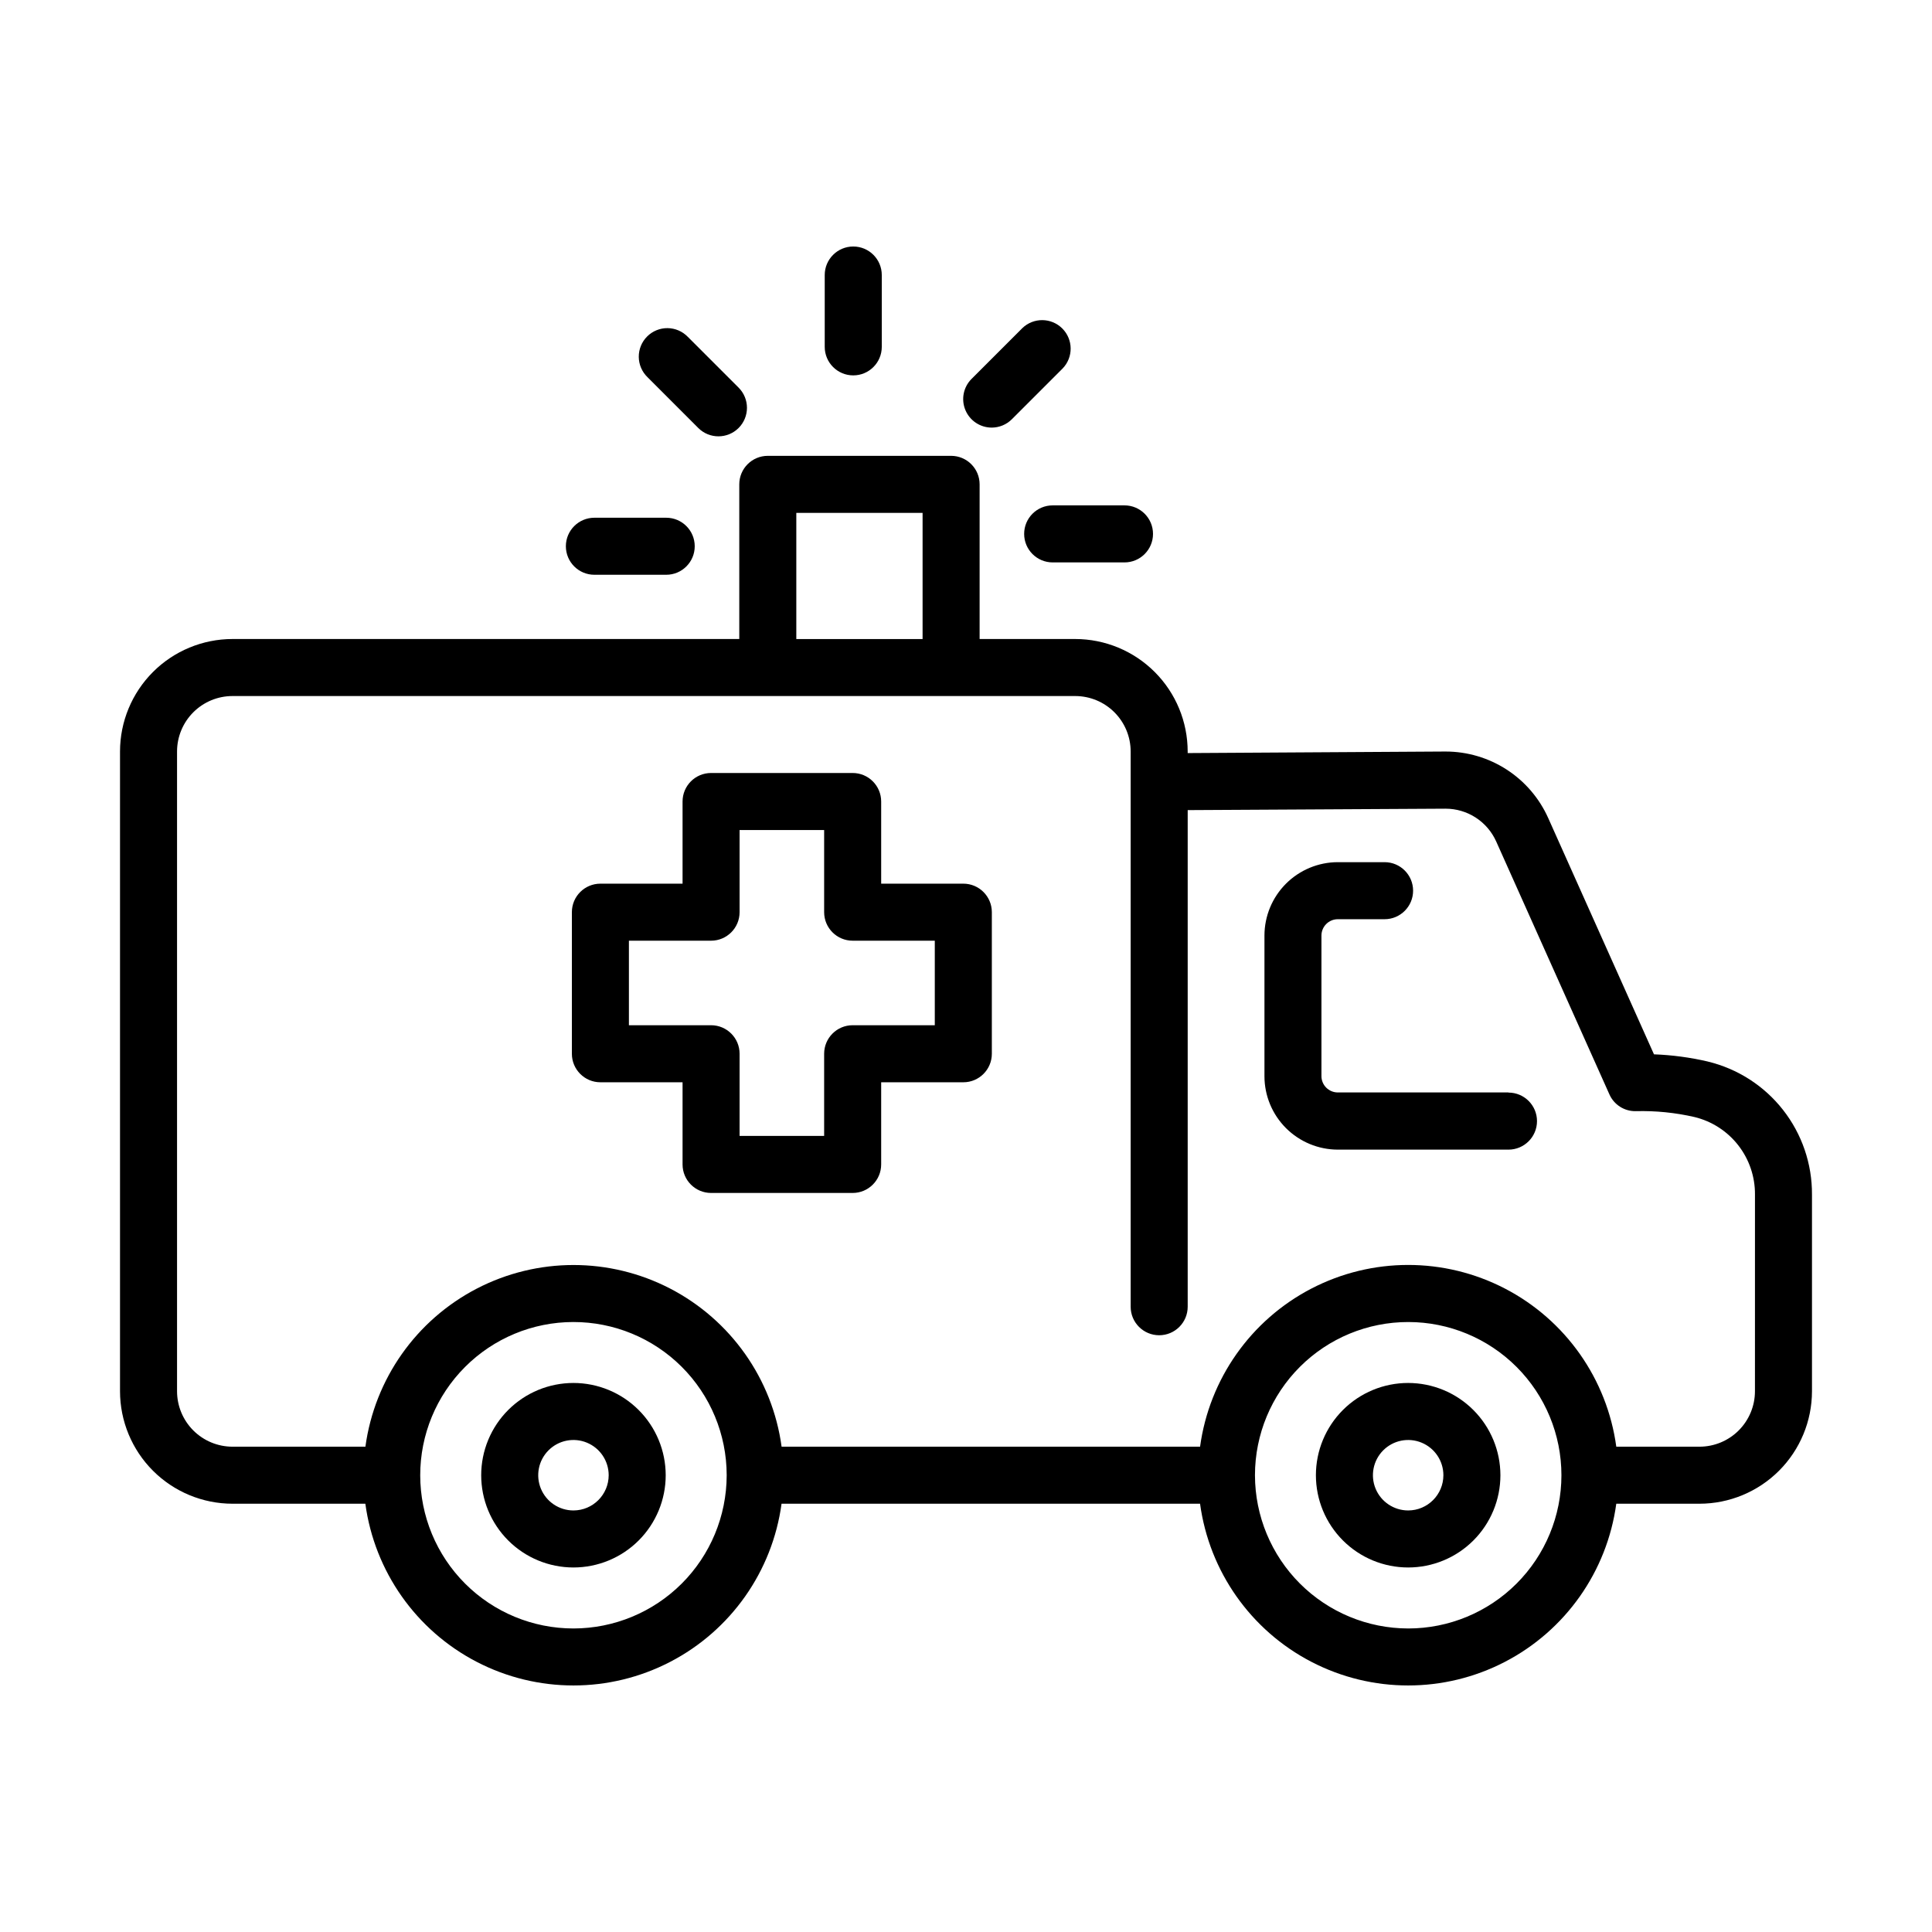
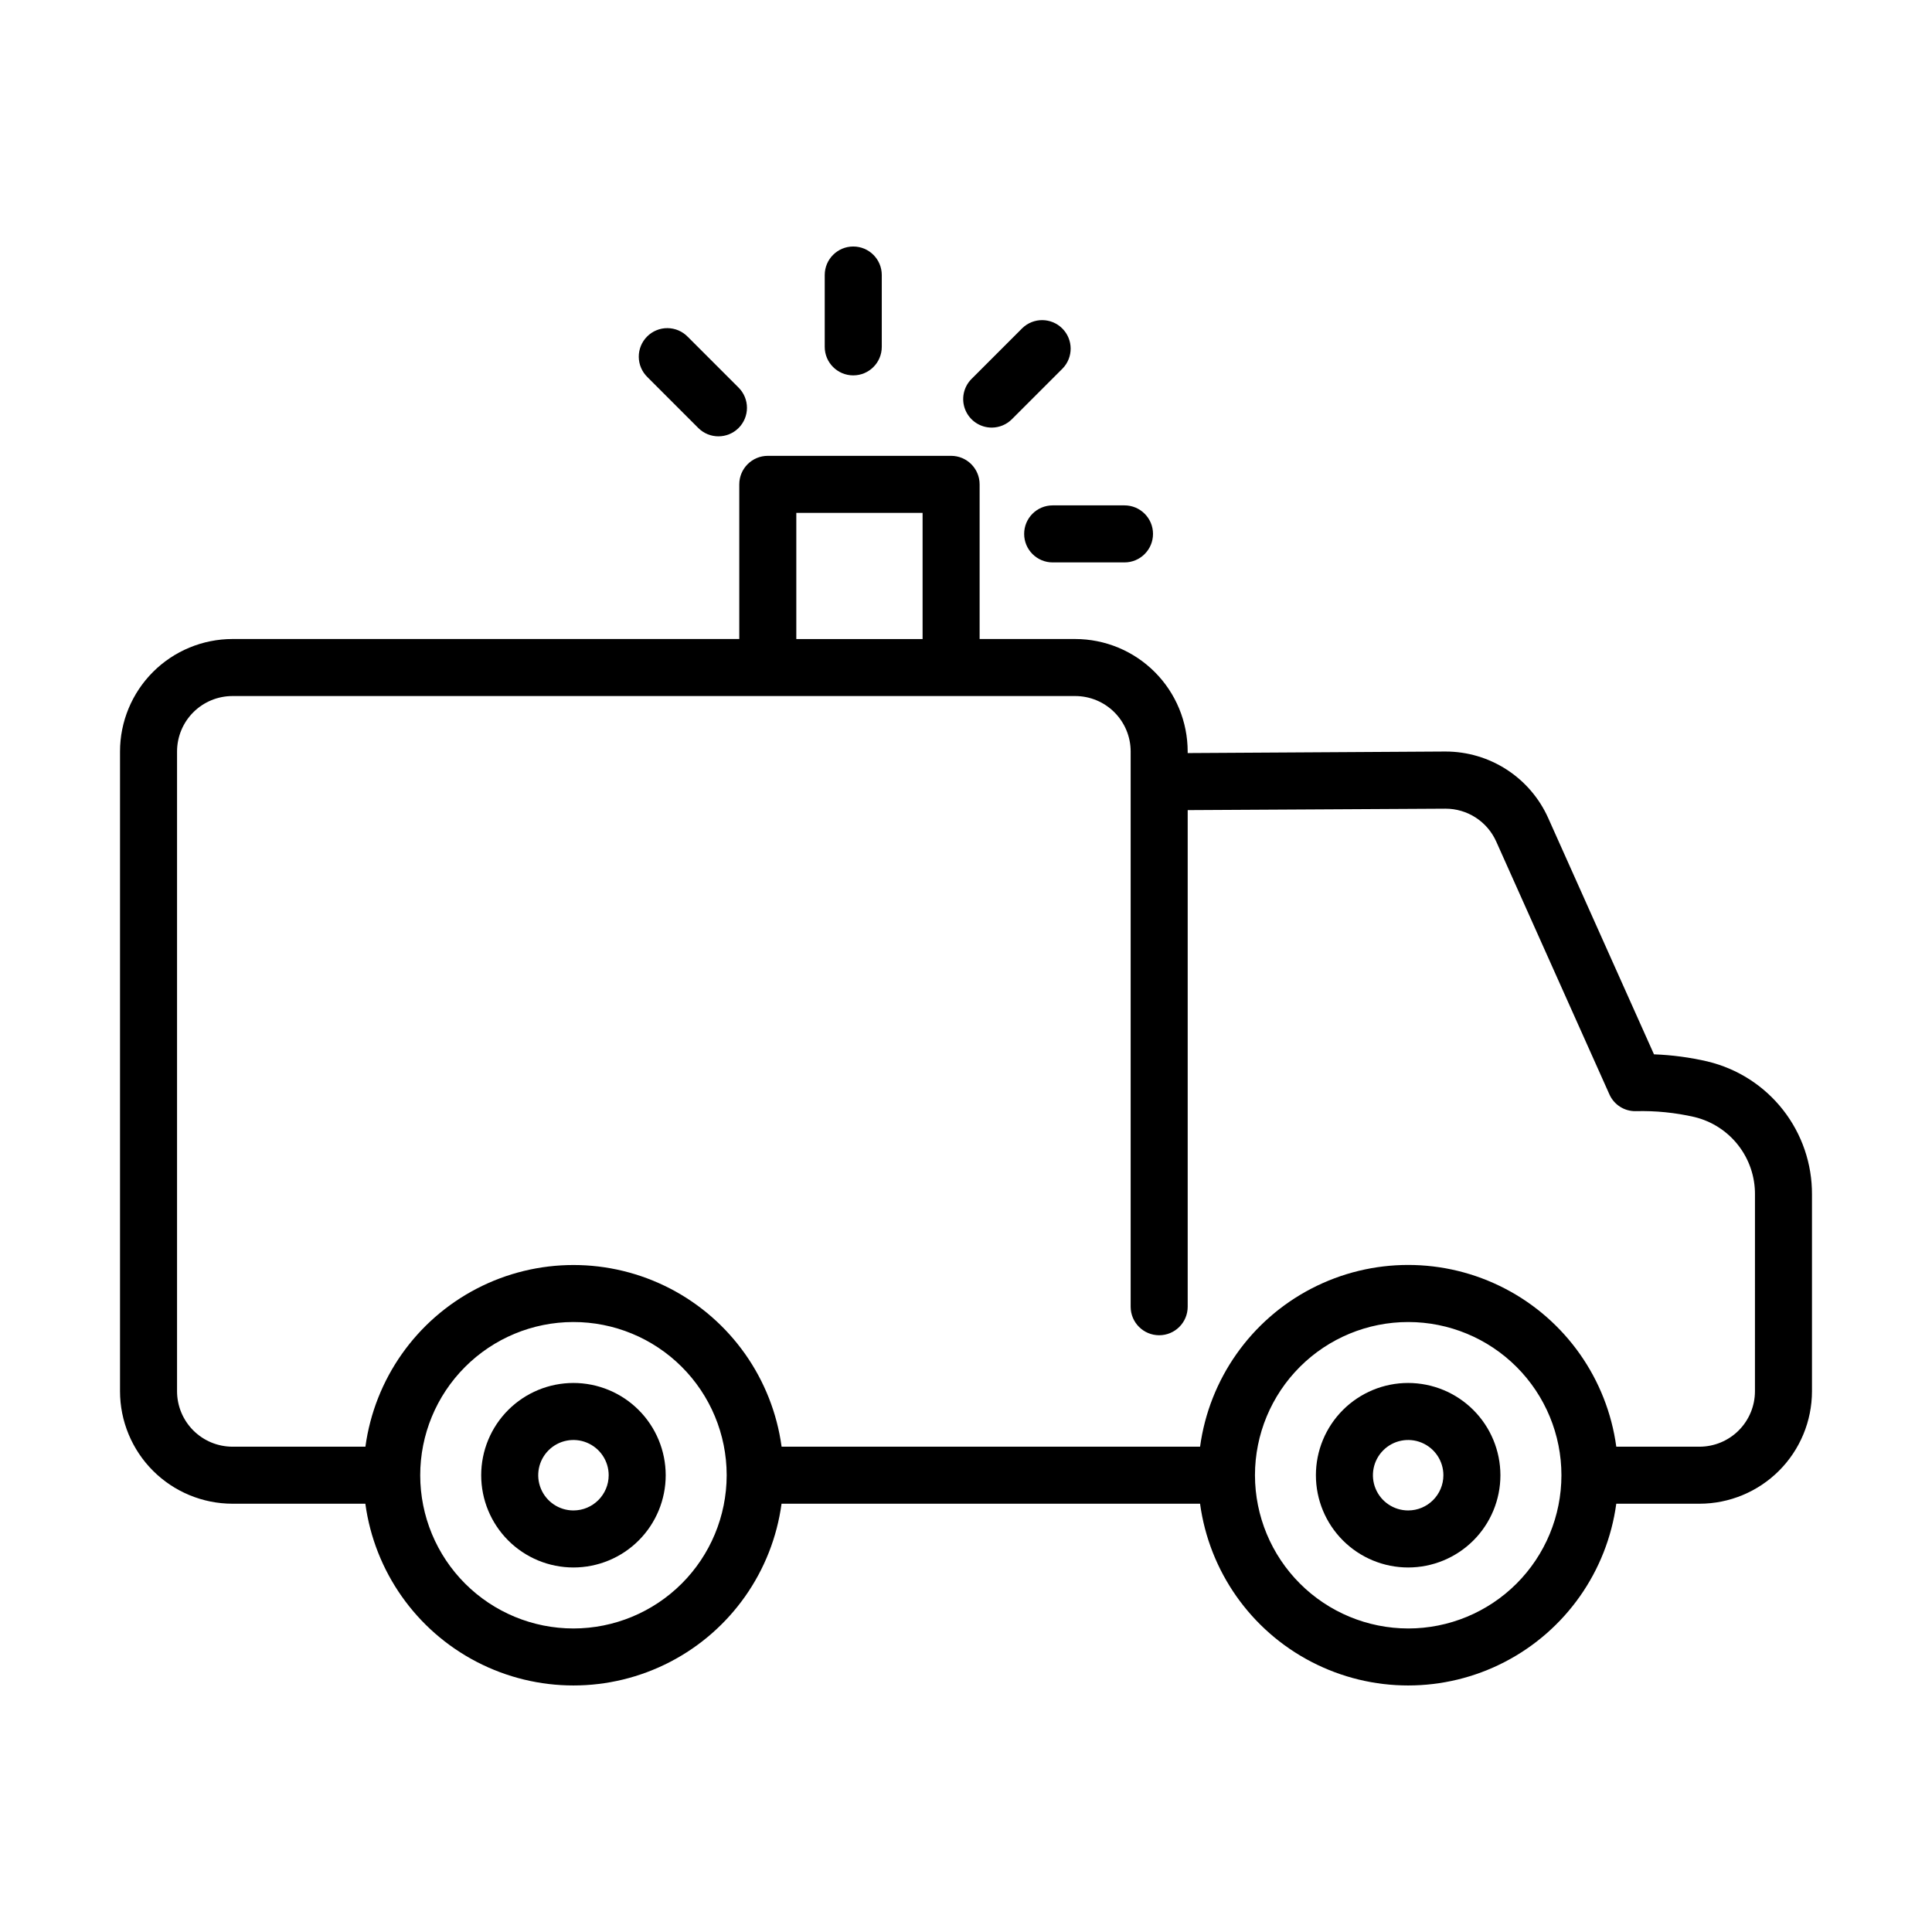
<svg xmlns="http://www.w3.org/2000/svg" fill="#000000" width="800px" height="800px" version="1.1" viewBox="144 144 512 512">
  <g>
    <path d="m370.12 243.48c4.176 0 7.559-3.383 7.559-7.559v-19.039c0-4.172-3.383-7.555-7.559-7.555-4.172 0-7.559 3.383-7.559 7.555v19.039c0 4.176 3.387 7.559 7.559 7.559z" />
-     <path d="m399.29 378.18h-21.77v-21.77c0-4.176-3.383-7.559-7.559-7.559h-37.516c-4.176 0-7.559 3.383-7.559 7.559v21.77h-21.773c-4.176 0-7.559 3.383-7.559 7.555v37.52c0 4.176 3.383 7.559 7.559 7.559h21.773v21.773c0 4.176 3.383 7.559 7.559 7.559h37.52-0.004c4.176 0 7.559-3.383 7.559-7.559v-21.773h21.77c4.176 0 7.559-3.383 7.559-7.559v-37.52c0-4.172-3.383-7.555-7.559-7.555zm-7.559 37.52-21.77-0.004c-4.172 0-7.555 3.387-7.555 7.559v21.773h-22.406v-21.773c0-4.172-3.383-7.559-7.555-7.559h-21.777v-22.402h21.777c4.172 0 7.555-3.383 7.555-7.559v-21.77h22.406v21.77c0 4.176 3.383 7.559 7.555 7.559h21.77z" />
    <path d="m596.57 425.31c-4.68-1.086-9.449-1.723-14.25-1.902l-28.027-62.613c-2.348-5.25-6.168-9.711-10.996-12.84s-10.457-4.793-16.207-4.793h-0.172l-68.172 0.41v-0.387c0.004-7.906-3.133-15.492-8.723-21.09-5.586-5.594-13.168-8.742-21.078-8.75h-25.336v-40.984c0-4.176-3.383-7.559-7.559-7.559h-48.574c-4.176 0-7.559 3.383-7.559 7.559v40.984h-134.31c-7.906 0.008-15.484 3.152-21.07 8.742-5.586 5.59-8.727 13.168-8.73 21.074v169.54c0.008 7.902 3.152 15.477 8.738 21.062 5.586 5.586 13.16 8.73 21.062 8.738h35.215c2.438 17.941 13.445 33.574 29.516 41.91 16.074 8.34 35.195 8.34 51.266 0 16.07-8.336 27.082-23.969 29.516-41.91h110.91c2.438 17.941 13.449 33.574 29.52 41.91 16.07 8.34 35.191 8.34 51.262 0 16.07-8.336 27.082-23.969 29.52-41.91h22.062c7.898-0.008 15.473-3.152 21.062-8.738 5.586-5.586 8.727-13.16 8.738-21.062v-52.125c0.047-8.133-2.656-16.043-7.672-22.445-5.016-6.402-12.051-10.918-19.957-12.816zm-241.54-145.39h33.465v33.43h-33.465zm-59.055 295.64c-10.766 0.004-21.094-4.269-28.707-11.879-7.617-7.609-11.898-17.934-11.906-28.699-0.008-10.766 4.262-21.094 11.867-28.711 7.602-7.621 17.922-11.91 28.688-11.922 10.766-0.016 21.098 4.246 28.723 11.848 7.621 7.598 11.918 17.918 11.938 28.684v0.145c-0.031 10.754-4.32 21.059-11.93 28.656-7.609 7.594-17.918 11.867-28.672 11.879zm221.21 0c-10.762-0.012-21.078-4.293-28.688-11.898-7.613-7.606-11.898-17.922-11.918-28.684v-0.066 0.004c0.012-10.77 4.297-21.09 11.918-28.699 7.617-7.606 17.949-11.875 28.715-11.867 10.77 0.004 21.09 4.289 28.703 11.906 7.609 7.617 11.883 17.945 11.879 28.711-0.004 10.77-4.285 21.094-11.898 28.707-7.617 7.613-17.941 11.887-28.711 11.887zm91.895-62.859c-0.004 3.894-1.555 7.625-4.305 10.379-2.754 2.754-6.488 4.301-10.379 4.309h-22.062c-2.438-17.941-13.449-33.574-29.52-41.914-16.07-8.336-35.191-8.336-51.262 0-16.07 8.34-27.082 23.973-29.52 41.914h-110.9c-2.441-17.938-13.453-33.562-29.52-41.898-16.07-8.332-35.188-8.332-51.254 0-16.066 8.336-27.078 23.961-29.52 41.898h-35.23c-3.894-0.008-7.629-1.555-10.379-4.309-2.754-2.754-4.305-6.484-4.309-10.379v-169.54c0-3.898 1.547-7.637 4.301-10.391 2.754-2.758 6.488-4.309 10.387-4.312h141.7 0.172 48.578 0.172 32.723-0.004c3.894 0.004 7.629 1.551 10.379 4.305 2.754 2.75 4.305 6.484 4.309 10.375v147.16c0 4.172 3.383 7.555 7.559 7.555 4.172 0 7.555-3.383 7.555-7.555v-131.61l68.266-0.379h0.086c2.836 0 5.606 0.824 7.984 2.363 2.379 1.543 4.258 3.738 5.418 6.32l29.996 67.008c1.219 2.769 3.984 4.535 7.008 4.469 5.234-0.137 10.461 0.387 15.562 1.559 4.598 1.117 8.68 3.754 11.586 7.484s4.469 8.332 4.43 13.059z" />
    <path d="m415.41 285.49c0 4.172 3.383 7.555 7.559 7.555h19.035-0.004c4.176 0 7.559-3.383 7.559-7.555 0-4.176-3.383-7.559-7.559-7.559h-19.031c-4.176 0-7.559 3.383-7.559 7.559z" />
    <path d="m406.81 257.32c2.004-0.004 3.926-0.797 5.344-2.215l13.461-13.461c2.863-2.965 2.82-7.68-0.094-10.594-2.914-2.914-7.629-2.957-10.594-0.09l-13.461 13.461c-2.16 2.16-2.805 5.41-1.633 8.234 1.168 2.82 3.922 4.66 6.977 4.664z" />
    <path d="m329.05 257.42c2.949 2.949 7.734 2.953 10.688 0 1.418-1.414 2.215-3.34 2.215-5.344s-0.793-3.926-2.211-5.344l-13.469-13.469v0.004c-1.406-1.461-3.34-2.289-5.367-2.309-2.027-0.02-3.977 0.781-5.41 2.215-1.434 1.434-2.231 3.379-2.215 5.406 0.02 2.027 0.852 3.965 2.309 5.371z" />
-     <path d="m301.52 296.32h19.035c4.172 0 7.555-3.383 7.555-7.559 0-4.172-3.383-7.555-7.555-7.555h-19.035c-4.176 0-7.559 3.383-7.559 7.555 0 4.176 3.383 7.559 7.559 7.559z" />
    <path d="m295.97 510.5c-6.484 0-12.703 2.574-17.289 7.16-4.586 4.586-7.16 10.805-7.16 17.289s2.574 12.703 7.16 17.289c4.586 4.586 10.805 7.16 17.289 7.16s12.703-2.574 17.289-7.16c4.586-4.586 7.16-10.805 7.16-17.289-0.008-6.484-2.586-12.699-7.168-17.281-4.586-4.586-10.801-7.164-17.281-7.168zm0 33.785c-3.777 0-7.18-2.273-8.625-5.762-1.445-3.492-0.648-7.504 2.023-10.176 2.668-2.672 6.684-3.469 10.172-2.023 3.488 1.445 5.766 4.848 5.766 8.625-0.008 5.152-4.184 9.328-9.336 9.336z" />
    <path d="m517.18 510.5c-6.484-0.004-12.703 2.574-17.289 7.156-4.586 4.586-7.164 10.805-7.164 17.289 0 6.484 2.574 12.703 7.16 17.289 4.582 4.586 10.801 7.164 17.289 7.164 6.484 0 12.703-2.574 17.289-7.16 4.586-4.586 7.16-10.805 7.16-17.289-0.008-6.481-2.582-12.695-7.168-17.281-4.582-4.582-10.793-7.16-17.277-7.168zm0 33.785c-3.773 0-7.18-2.273-8.629-5.762-1.445-3.488-0.648-7.504 2.023-10.176 2.668-2.668 6.684-3.469 10.172-2.023 3.488 1.445 5.766 4.848 5.766 8.625-0.008 5.152-4.18 9.328-9.332 9.336z" />
-     <path d="m543.75 433.51h-45.215c-2.394 0-4.336-1.938-4.34-4.332v-37.242c0.004-2.394 1.945-4.336 4.34-4.336h12.395c4.172 0 7.555-3.387 7.555-7.559 0-4.176-3.383-7.559-7.555-7.559h-12.395c-5.156 0.008-10.098 2.062-13.742 5.707-3.644 3.648-5.695 8.59-5.699 13.746v37.281c0.004 5.156 2.059 10.102 5.703 13.746 3.648 3.644 8.59 5.695 13.746 5.703h45.219c4.172 0 7.559-3.387 7.559-7.559s-3.387-7.559-7.559-7.559z" />
  </g>
</svg>